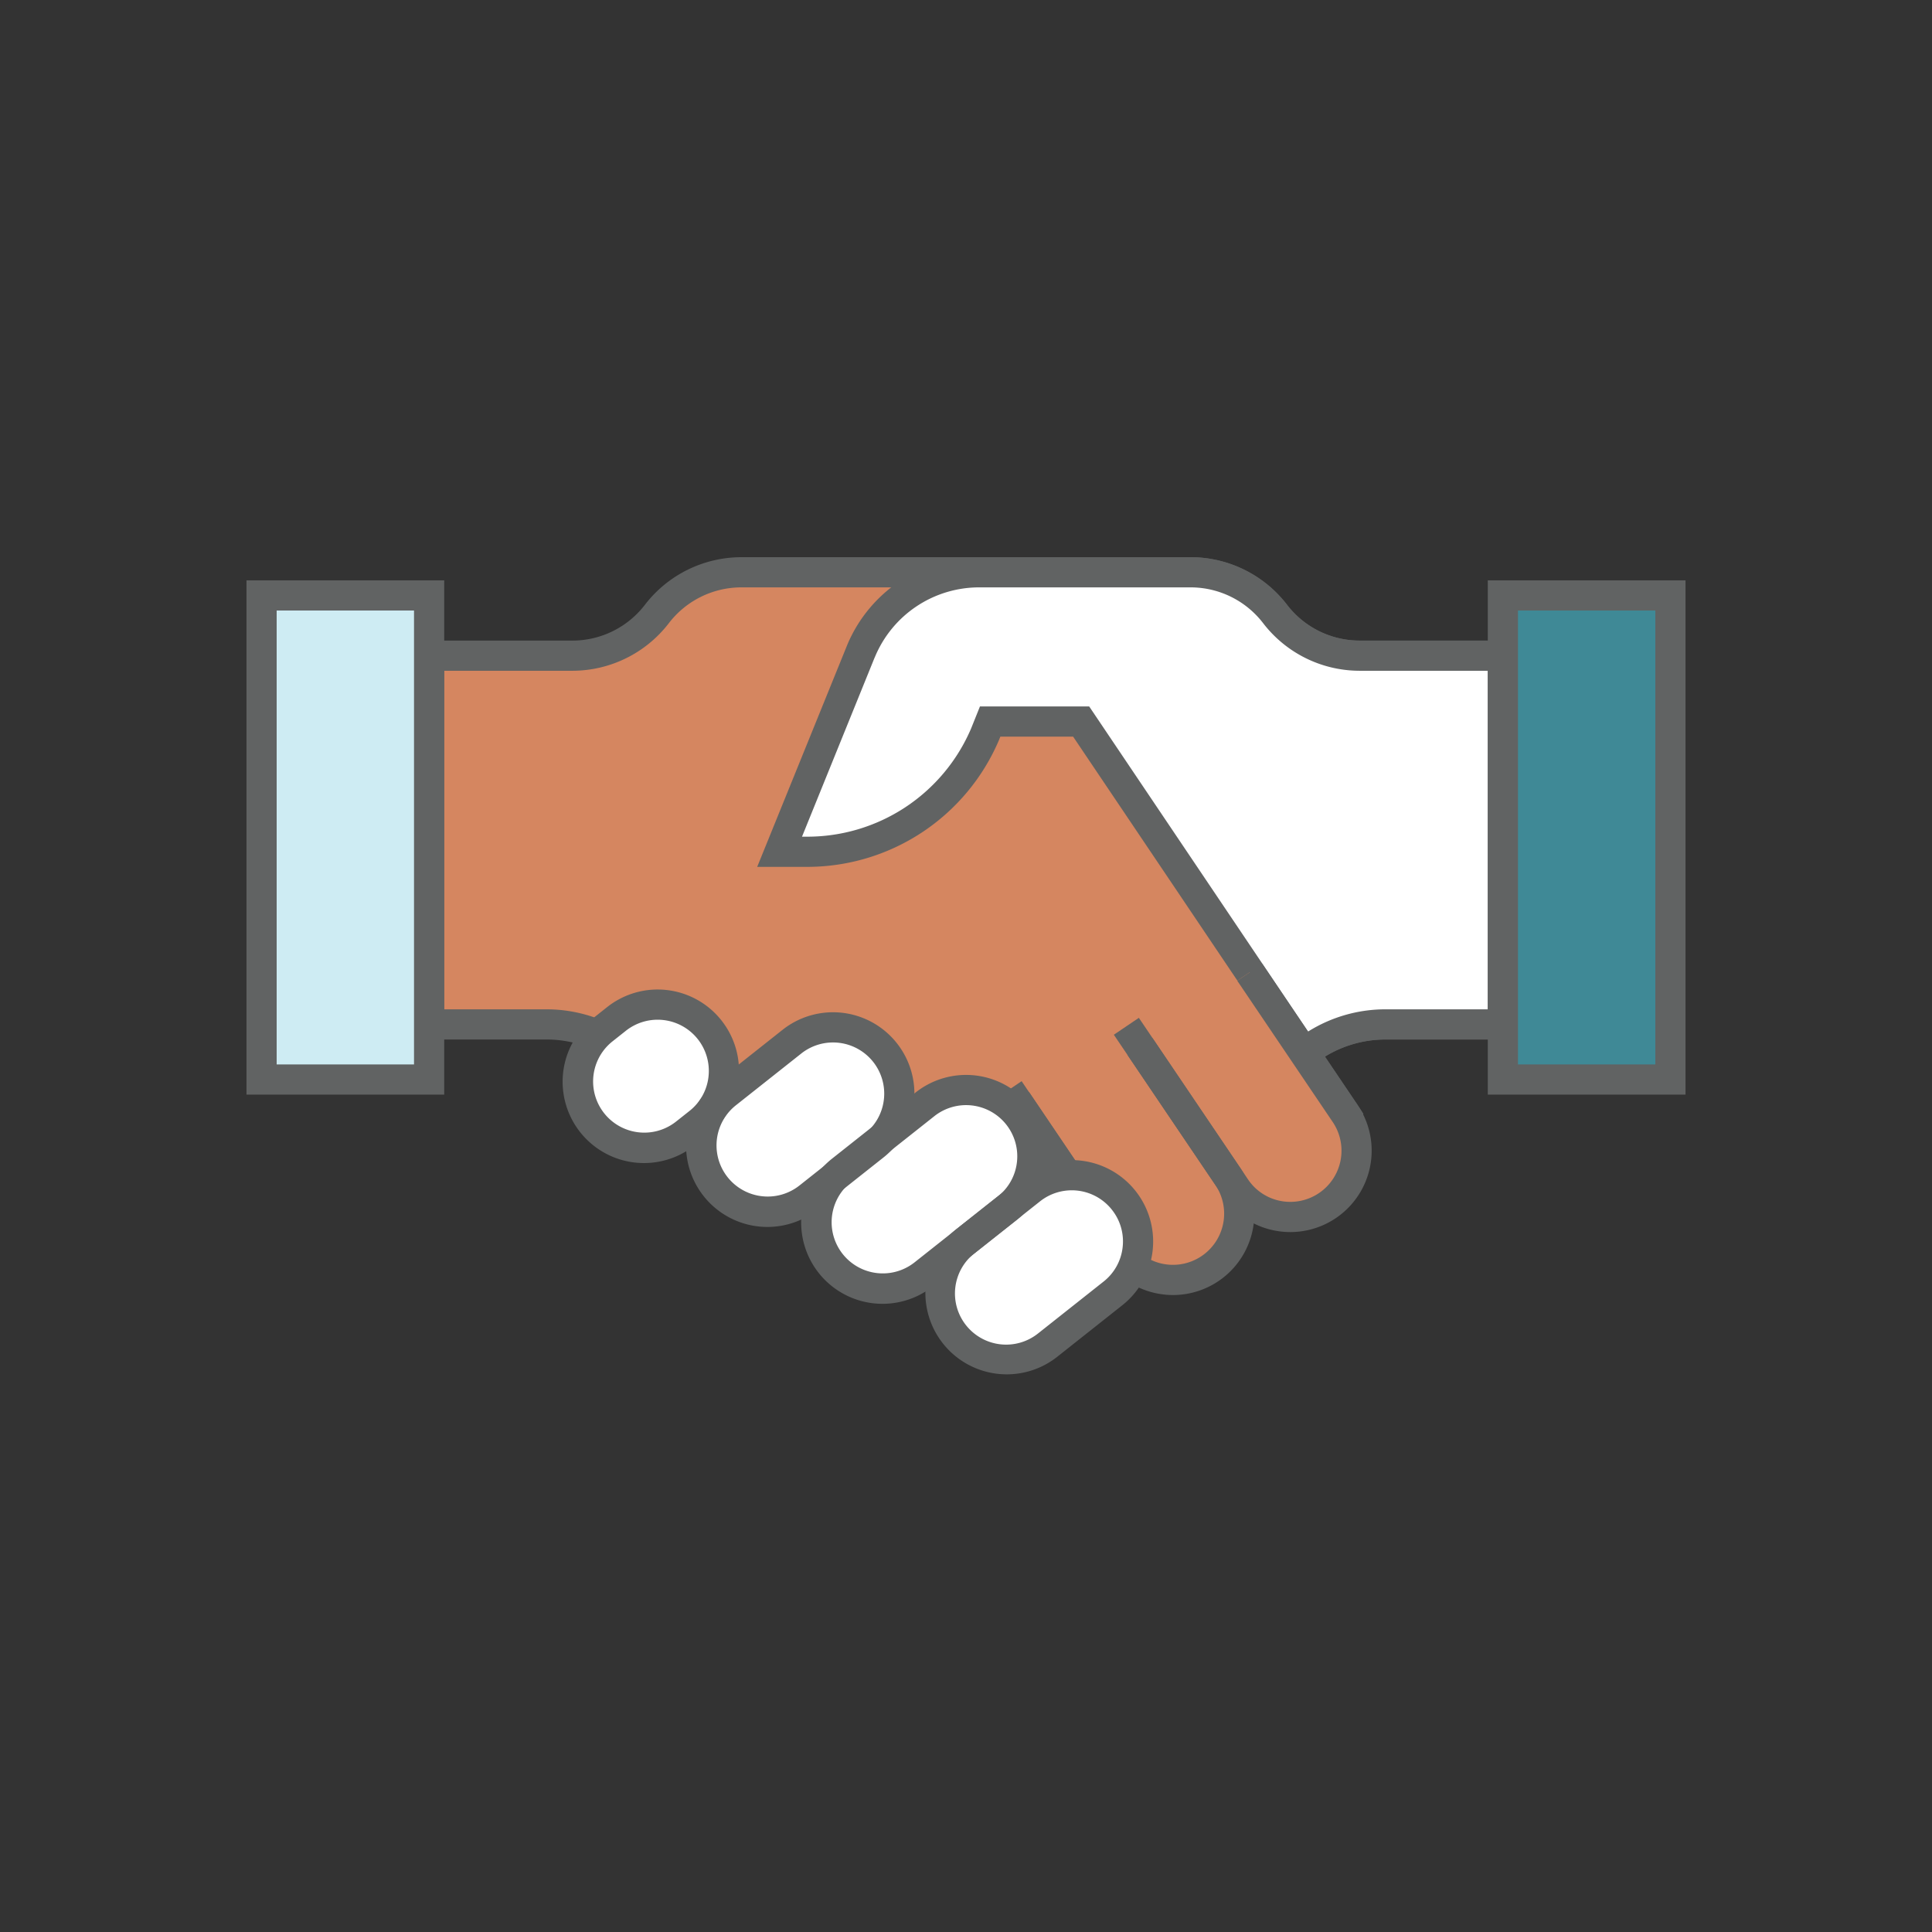
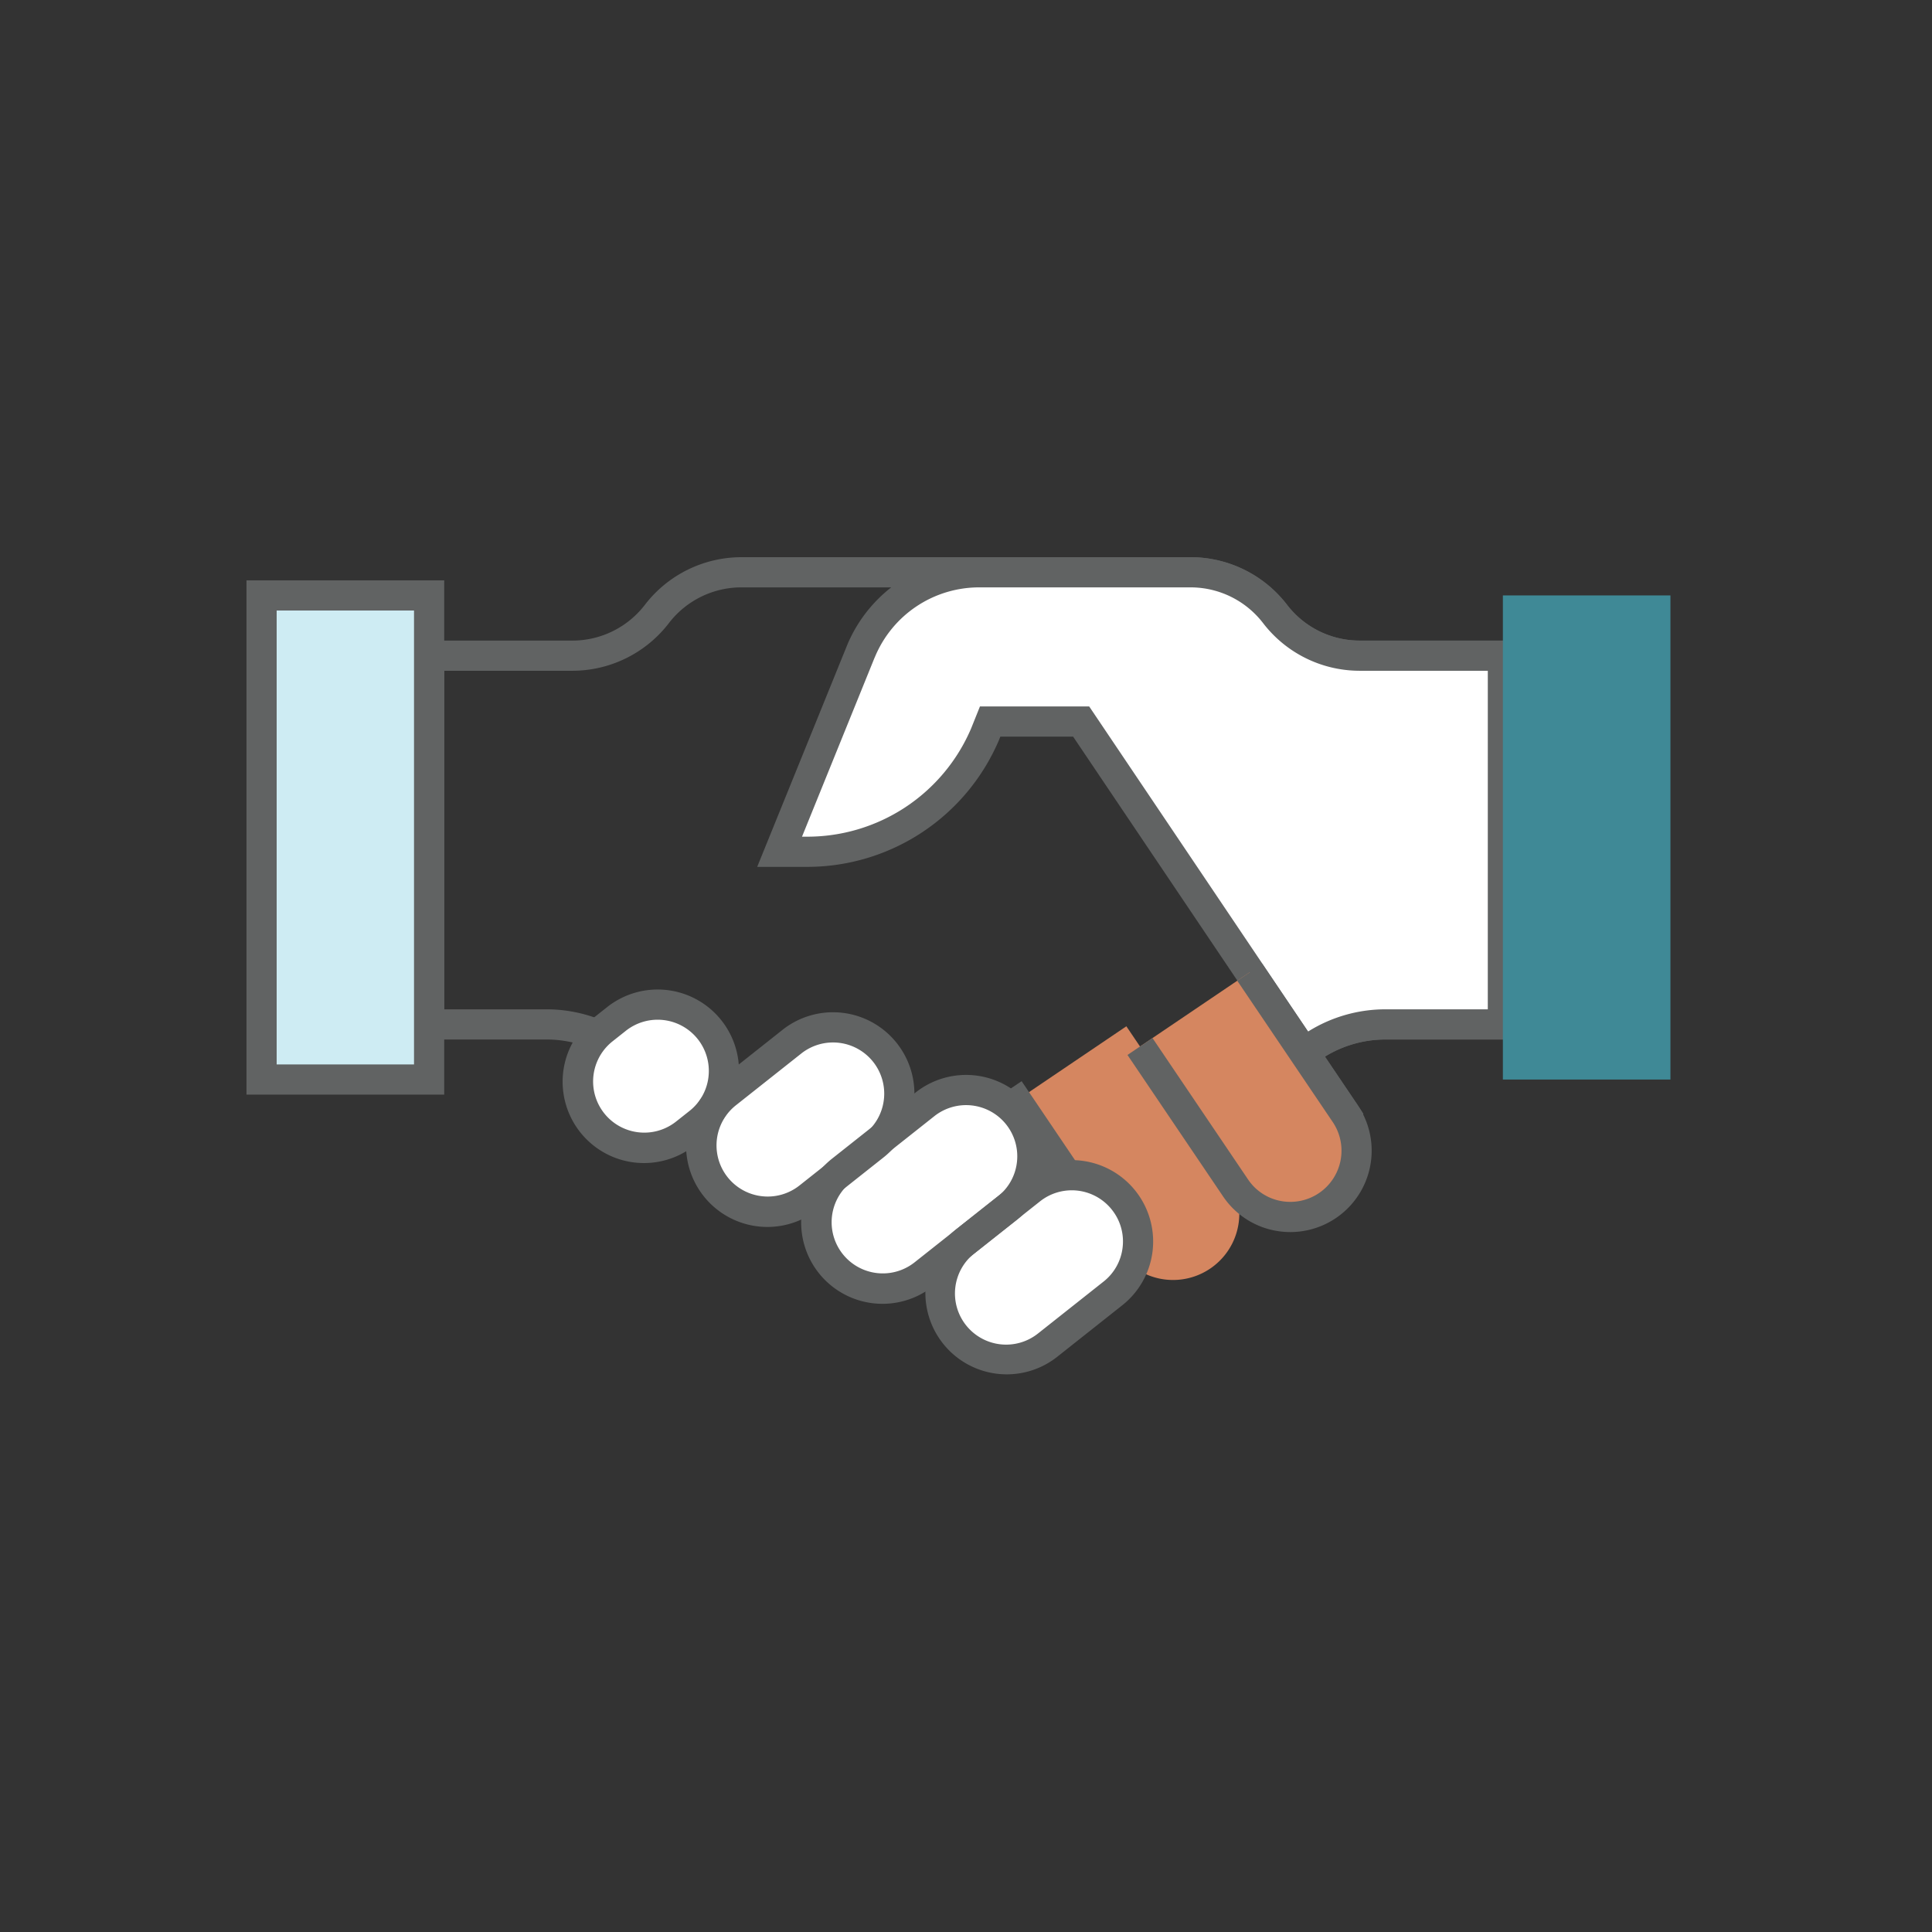
<svg xmlns="http://www.w3.org/2000/svg" id="Layer_1" data-name="Layer 1" viewBox="0 0 256 256">
  <rect x="0" y="0" width="256" height="256" fill="#333333" stroke="none" />
  <defs>
    <style>.cls-1{fill:#d58660;}.cls-2{fill:#616363;}.cls-3{fill:#fff;}.cls-4{fill:#ceecf3;}.cls-5{fill:#3F8996;}</style>
  </defs>
  <title>-</title>
-   <path class="cls-1" d="M180.119,86.88a14.042,14.042,0,0,1-11.164-5.525h-0a14.042,14.042,0,0,0-11.164-5.525H98.204A14.042,14.042,0,0,0,87.045,81.349l-.01.013a14.042,14.042,0,0,1-11.159,5.519H56.86v48.86H72.443a17.208,17.208,0,0,1,10.598,3.65v10.51h94.332l.996-2.142-5.418-8.048v-.32l.014-.011a17.207,17.207,0,0,1,10.583-3.639h15.593V86.88Z" />
  <path class="cls-2" d="M180.119,84.88a12.115,12.115,0,0,1-9.574-4.737,16.134,16.134,0,0,0-12.754-6.312H98.204a16.14,16.14,0,0,0-12.758,6.318,12.116,12.116,0,0,1-9.57,4.732H54.86v52.859H72.443a15.29,15.29,0,0,1,8.598,2.664v11.496h97.607l2.01-4.323-5.097-7.569a15.293,15.293,0,0,1,7.987-2.268h17.592V84.881Zm17.021,48.86H183.548a19.286,19.286,0,0,0-11.805,4.057l-.792.6v1.925l5.103,7.579H85.04V138.415l-.768-.601a19.301,19.301,0,0,0-11.829-4.074H58.86V88.881H75.876A16.142,16.142,0,0,0,88.635,82.562a12.114,12.114,0,0,1,9.57-4.732h59.586a12.114,12.114,0,0,1,9.575,4.738,16.134,16.134,0,0,0,12.754,6.312l17.021.001Z" />
  <path class="cls-3" d="M180.119,86.88a14.042,14.042,0,0,1-11.164-5.525h-0a14.042,14.042,0,0,0-11.164-5.525H129.32a16.317,16.317,0,0,0-15.09,10.09l-.14.35a.287.287,0,0,0-.04.08l-10.75,26.515h3.64a25.636,25.636,0,0,0,23.57-15.54l.689-1.715h12.06l29.69,44.1v-.32l.014-.011a17.207,17.207,0,0,1,10.583-3.639h15.593V86.88Z" />
  <path class="cls-2" d="M180.119,84.88a12.115,12.115,0,0,1-9.574-4.737,16.134,16.134,0,0,0-12.754-6.312H129.78A18.942,18.942,0,0,0,112.305,85.356l-11.973,29.509h6.609A27.622,27.622,0,0,0,132.366,98.071l.185-.461h9.644L174.95,146.263v-5.858a15.291,15.291,0,0,1,8.598-2.664h17.592V84.881Zm17.021,48.86H183.548a19.307,19.307,0,0,0-10.222,2.947l-29.001-43.077H129.848l-1.176,2.928a23.613,23.613,0,0,1-21.731,14.327h-.671l9.58-23.629.087-.196a14.955,14.955,0,0,1,13.844-9.21h28.011a12.114,12.114,0,0,1,9.575,4.738,16.134,16.134,0,0,0,12.754,6.312l17.021.001Z" />
  <path class="cls-1" d="M162.707,155.907l-13.459-19.919-14.545,9.836,13.459,19.919a8.779,8.779,0,0,0,14.545-9.836Z" />
  <path class="cls-1" d="M178.258,147.564l-12.658-18.733-14.545,9.836L163.713,157.4a8.779,8.779,0,0,0,14.545-9.836Z" />
-   <path class="cls-2" d="M164.364,154.787l-13.459-19.919-3.315,2.24,13.46,19.919a6.783,6.783,0,0,1-6.908,10.448,6.714,6.714,0,0,1-4.322-2.853l-13.459-19.919-3.314,2.24,13.459,19.919a10.693,10.693,0,0,0,6.88,4.54,10.923,10.923,0,0,0,2.061.197,10.787,10.787,0,0,0,8.919-16.813Z" />
  <path class="cls-3" d="M145.99,162.55l-12.277-18.17-14.545,9.836,12.277,18.17c2.473,3.66,7.734,4.425,11.75,1.709C147.211,171.379,148.463,166.21,145.99,162.55Z" />
  <path class="cls-2" d="M147.647,161.43l-12.277-18.17L132.055,145.5l12.277,18.17c1.852,2.74.839,6.674-2.257,8.768a7.196,7.196,0,0,1-5.046,1.215,5.628,5.628,0,0,1-3.927-2.387L120.825,153.096,117.51,155.336l12.277,18.17a9.577,9.577,0,0,0,6.666,4.104,10.784,10.784,0,0,0,1.544.111,11.285,11.285,0,0,0,6.317-1.97C149.239,172.423,150.733,165.998,147.647,161.43Z" />
  <path class="cls-2" d="M179.915,146.444l-12.657-18.732-3.315,2.24,12.657,18.732a6.784,6.784,0,0,1-6.908,10.449,6.715,6.715,0,0,1-4.322-2.854l-12.658-18.732-3.315,2.24,12.658,18.731a10.687,10.687,0,0,0,6.879,4.542,10.921,10.921,0,0,0,2.06.197,10.788,10.788,0,0,0,8.919-16.814Z" />
  <path class="cls-3" d="M94.027,136.45l-.006-.007a8.776,8.776,0,0,0-12.326-1.431l-1.813,1.436a8.775,8.775,0,0,0-1.431,12.329l.006.007a8.775,8.775,0,0,0,12.326,1.431l1.813-1.436A8.776,8.776,0,0,0,94.027,136.45Z" />
  <path class="cls-3" d="M117.266,139.464l-.006-.007a8.775,8.775,0,0,0-12.326-1.431l-8.702,6.889a8.776,8.776,0,0,0-1.431,12.329l.006.007a8.775,8.775,0,0,0,12.326,1.431l8.702-6.889A8.776,8.776,0,0,0,117.266,139.464Z" />
  <path class="cls-3" d="M148.901,159.055l-.006-.007A8.776,8.776,0,0,0,136.569,157.617l-8.701,6.89a8.776,8.776,0,0,0-1.431,12.329l.006.007a8.776,8.776,0,0,0,12.326,1.431l8.701-6.889A8.775,8.775,0,0,0,148.901,159.055Z" />
  <path class="cls-3" d="M134.897,147.766l-.006-.007a8.776,8.776,0,0,0-12.326-1.431l-11.079,8.771a8.776,8.776,0,0,0-1.431,12.33l.006.007a8.776,8.776,0,0,0,12.326,1.431l11.079-8.771A8.776,8.776,0,0,0,134.897,147.766Z" />
  <path class="cls-2" d="M95.589,135.2a10.777,10.777,0,0,0-15.136-1.757l-1.813,1.436a10.78,10.78,0,0,0,13.383,16.904l1.814-1.436a10.777,10.777,0,0,0,1.751-15.147Zm-1.71,7.48a6.729,6.729,0,0,1-2.524,4.53l-1.814,1.436a6.78,6.78,0,0,1-8.417-10.631l1.812-1.436a6.782,6.782,0,0,1,10.942,6.101Z" />
  <path class="cls-2" d="M118.828,138.215A10.776,10.776,0,0,0,103.692,136.457l-8.701,6.89a10.782,10.782,0,0,0,6.7,19.231,10.813,10.813,0,0,0,6.684-2.327l8.702-6.89a10.775,10.775,0,0,0,1.751-15.146Zm-1.71,7.479a6.727,6.727,0,0,1-2.524,4.53l-8.701,6.89a6.78,6.78,0,0,1-8.417-10.631l8.701-6.89a6.782,6.782,0,0,1,10.942,6.101Z" />
  <path class="cls-2" d="M150.512,157.869l-.049-.063a10.776,10.776,0,0,0-15.135-1.757l-8.702,6.89a10.781,10.781,0,0,0,13.384,16.904l8.701-6.89a10.775,10.775,0,0,0,1.801-15.084Zm-1.759,7.417a6.73,6.73,0,0,1-2.525,4.53l-8.702,6.89a6.78,6.78,0,0,1-8.417-10.632l8.702-6.889a6.775,6.775,0,0,1,9.477,1.055l.045.058A6.729,6.729,0,0,1,148.753,165.286Z" />
  <path class="cls-2" d="M136.459,146.517a10.776,10.776,0,0,0-15.135-1.757l-11.078,8.771a10.78,10.78,0,0,0,13.383,16.904l11.079-8.772a10.775,10.775,0,0,0,1.751-15.146Zm-1.711,7.479a6.727,6.727,0,0,1-2.524,4.531l-11.078,8.771a6.78,6.78,0,0,1-8.417-10.631l11.079-8.771a6.781,6.781,0,0,1,10.941,6.1Z" />
  <rect class="cls-4" x="34.659" y="78.897" width="22.201" height="64.147" />
  <path class="cls-2" d="M32.659,76.897V145.044H58.86V76.897ZM54.86,141.044H36.659V80.897H54.86Z" />
  <rect class="cls-5" x="199.14" y="78.897" width="22.201" height="64.147" />
-   <path class="cls-2" d="M197.14,76.897V145.044h26.201V76.897ZM219.341,141.044H201.14V80.897h18.201Z" />
</svg>